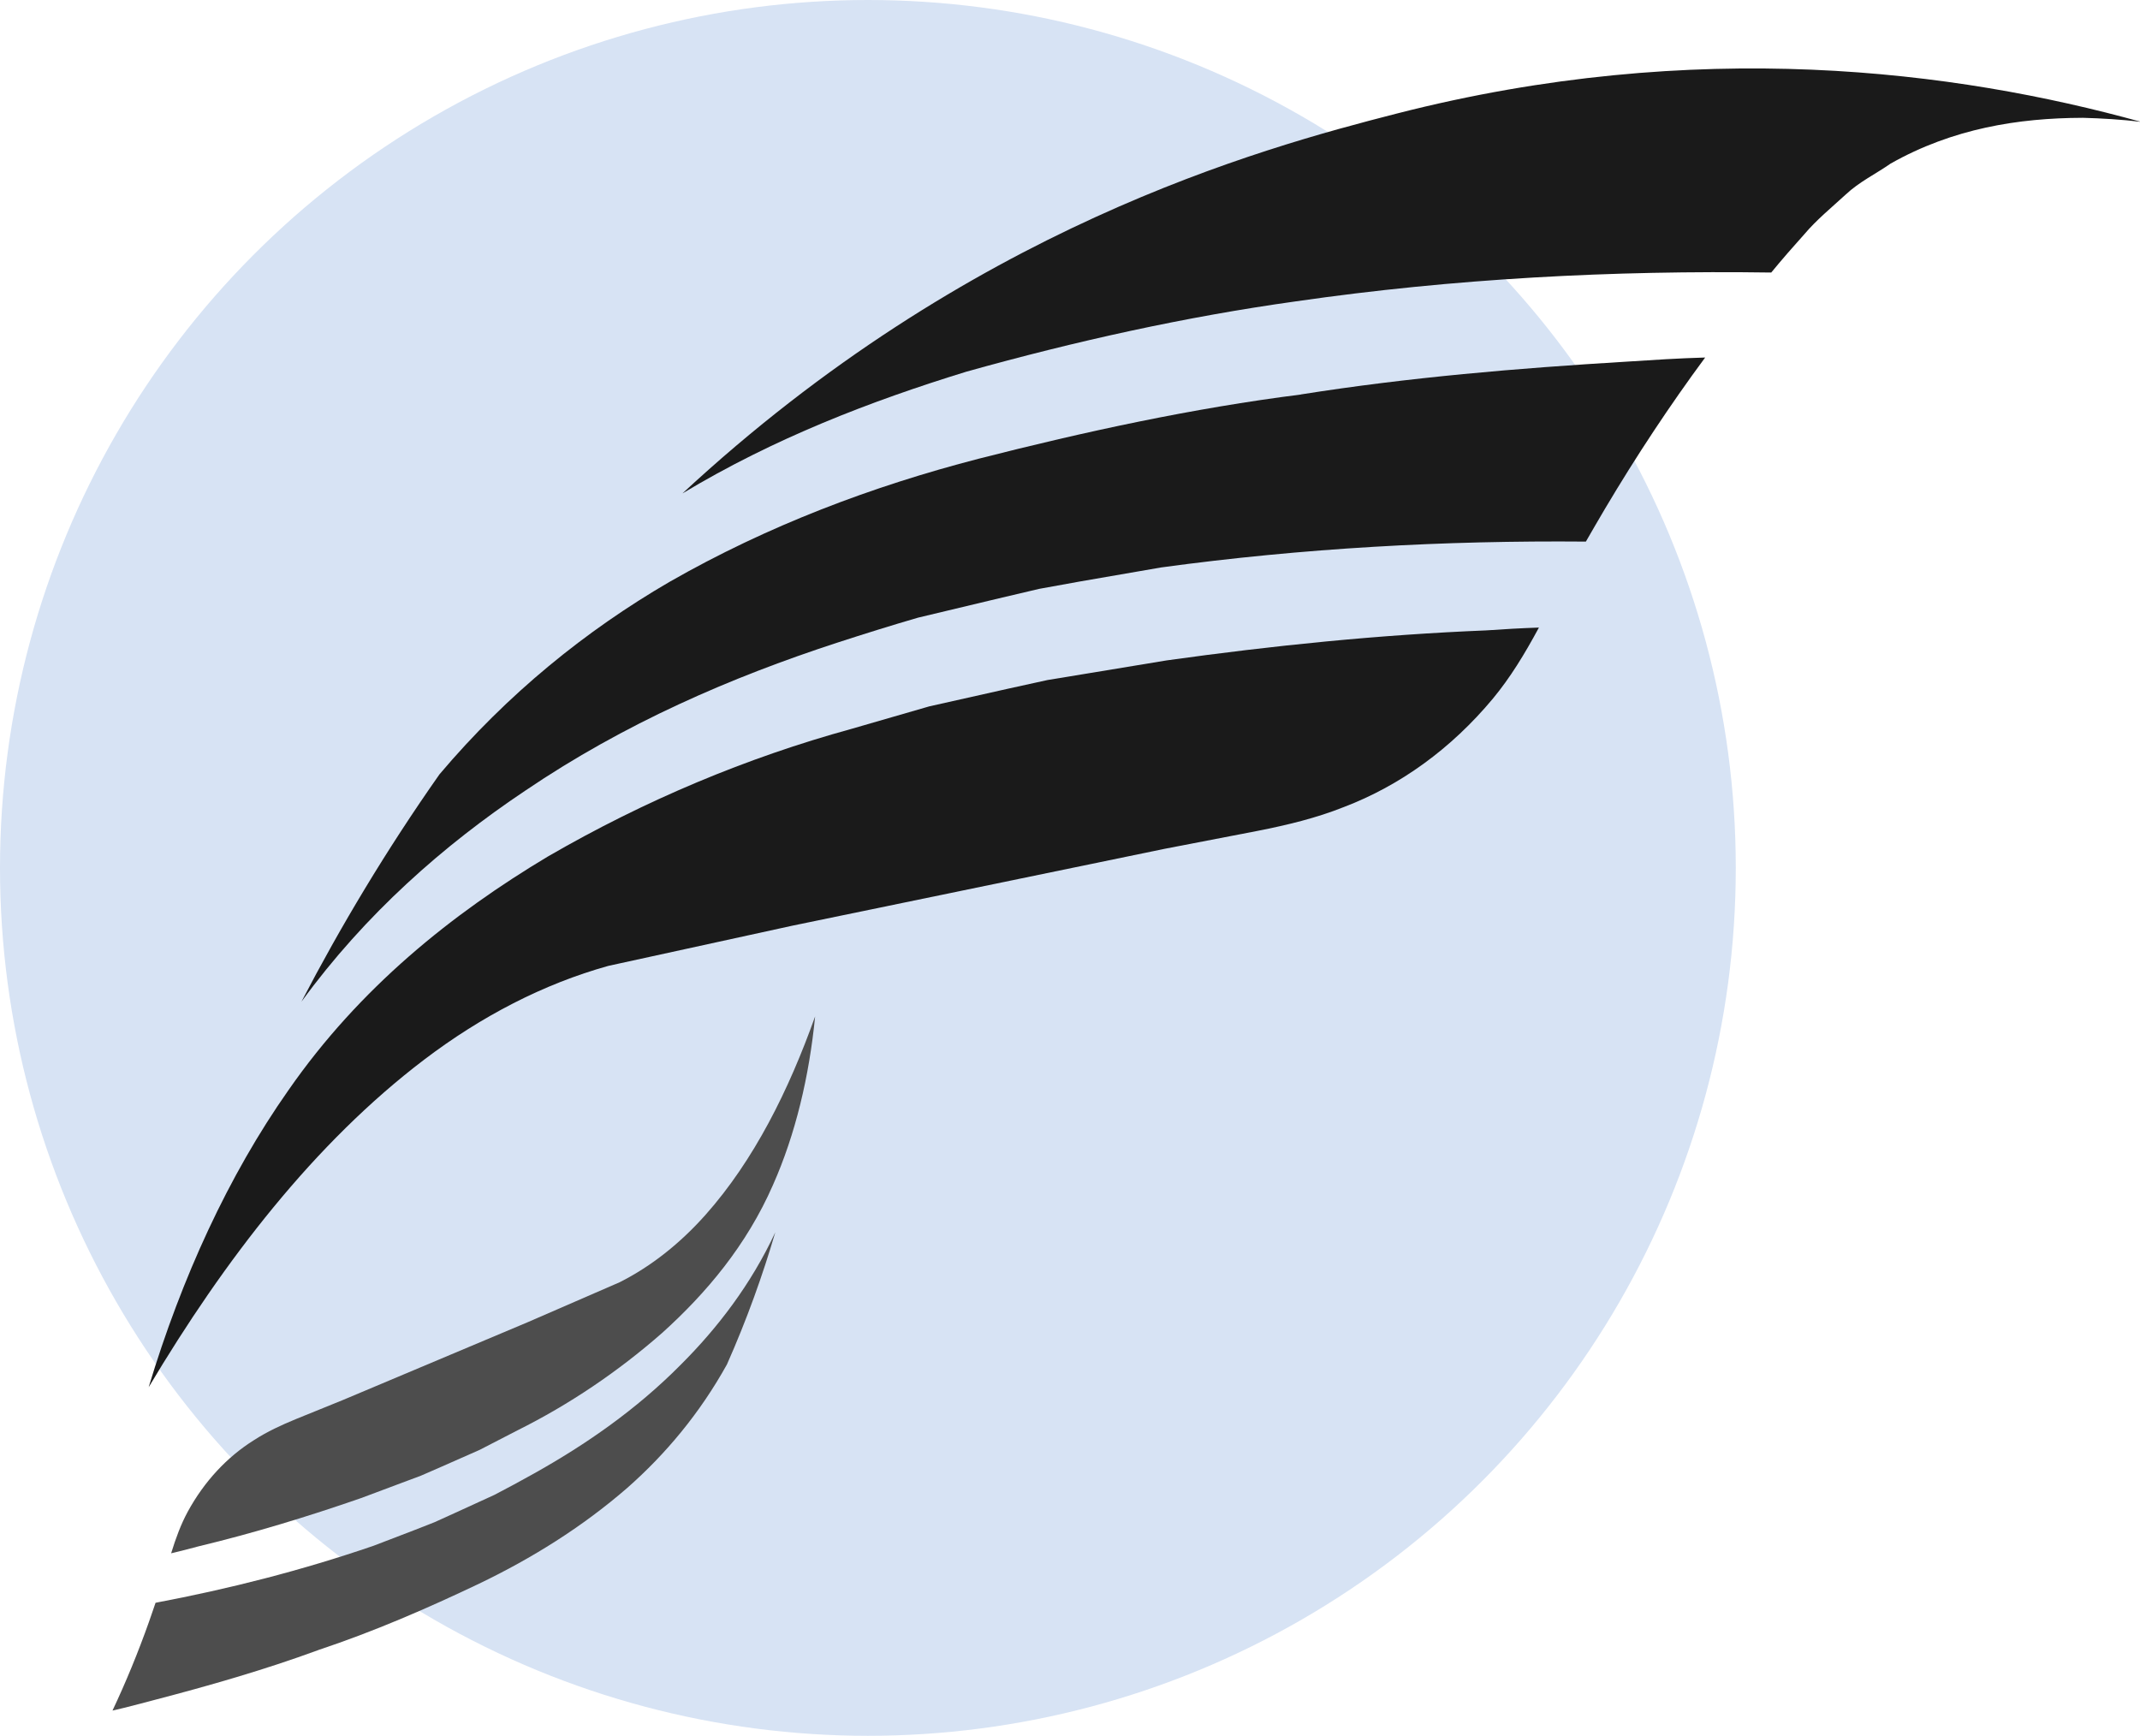
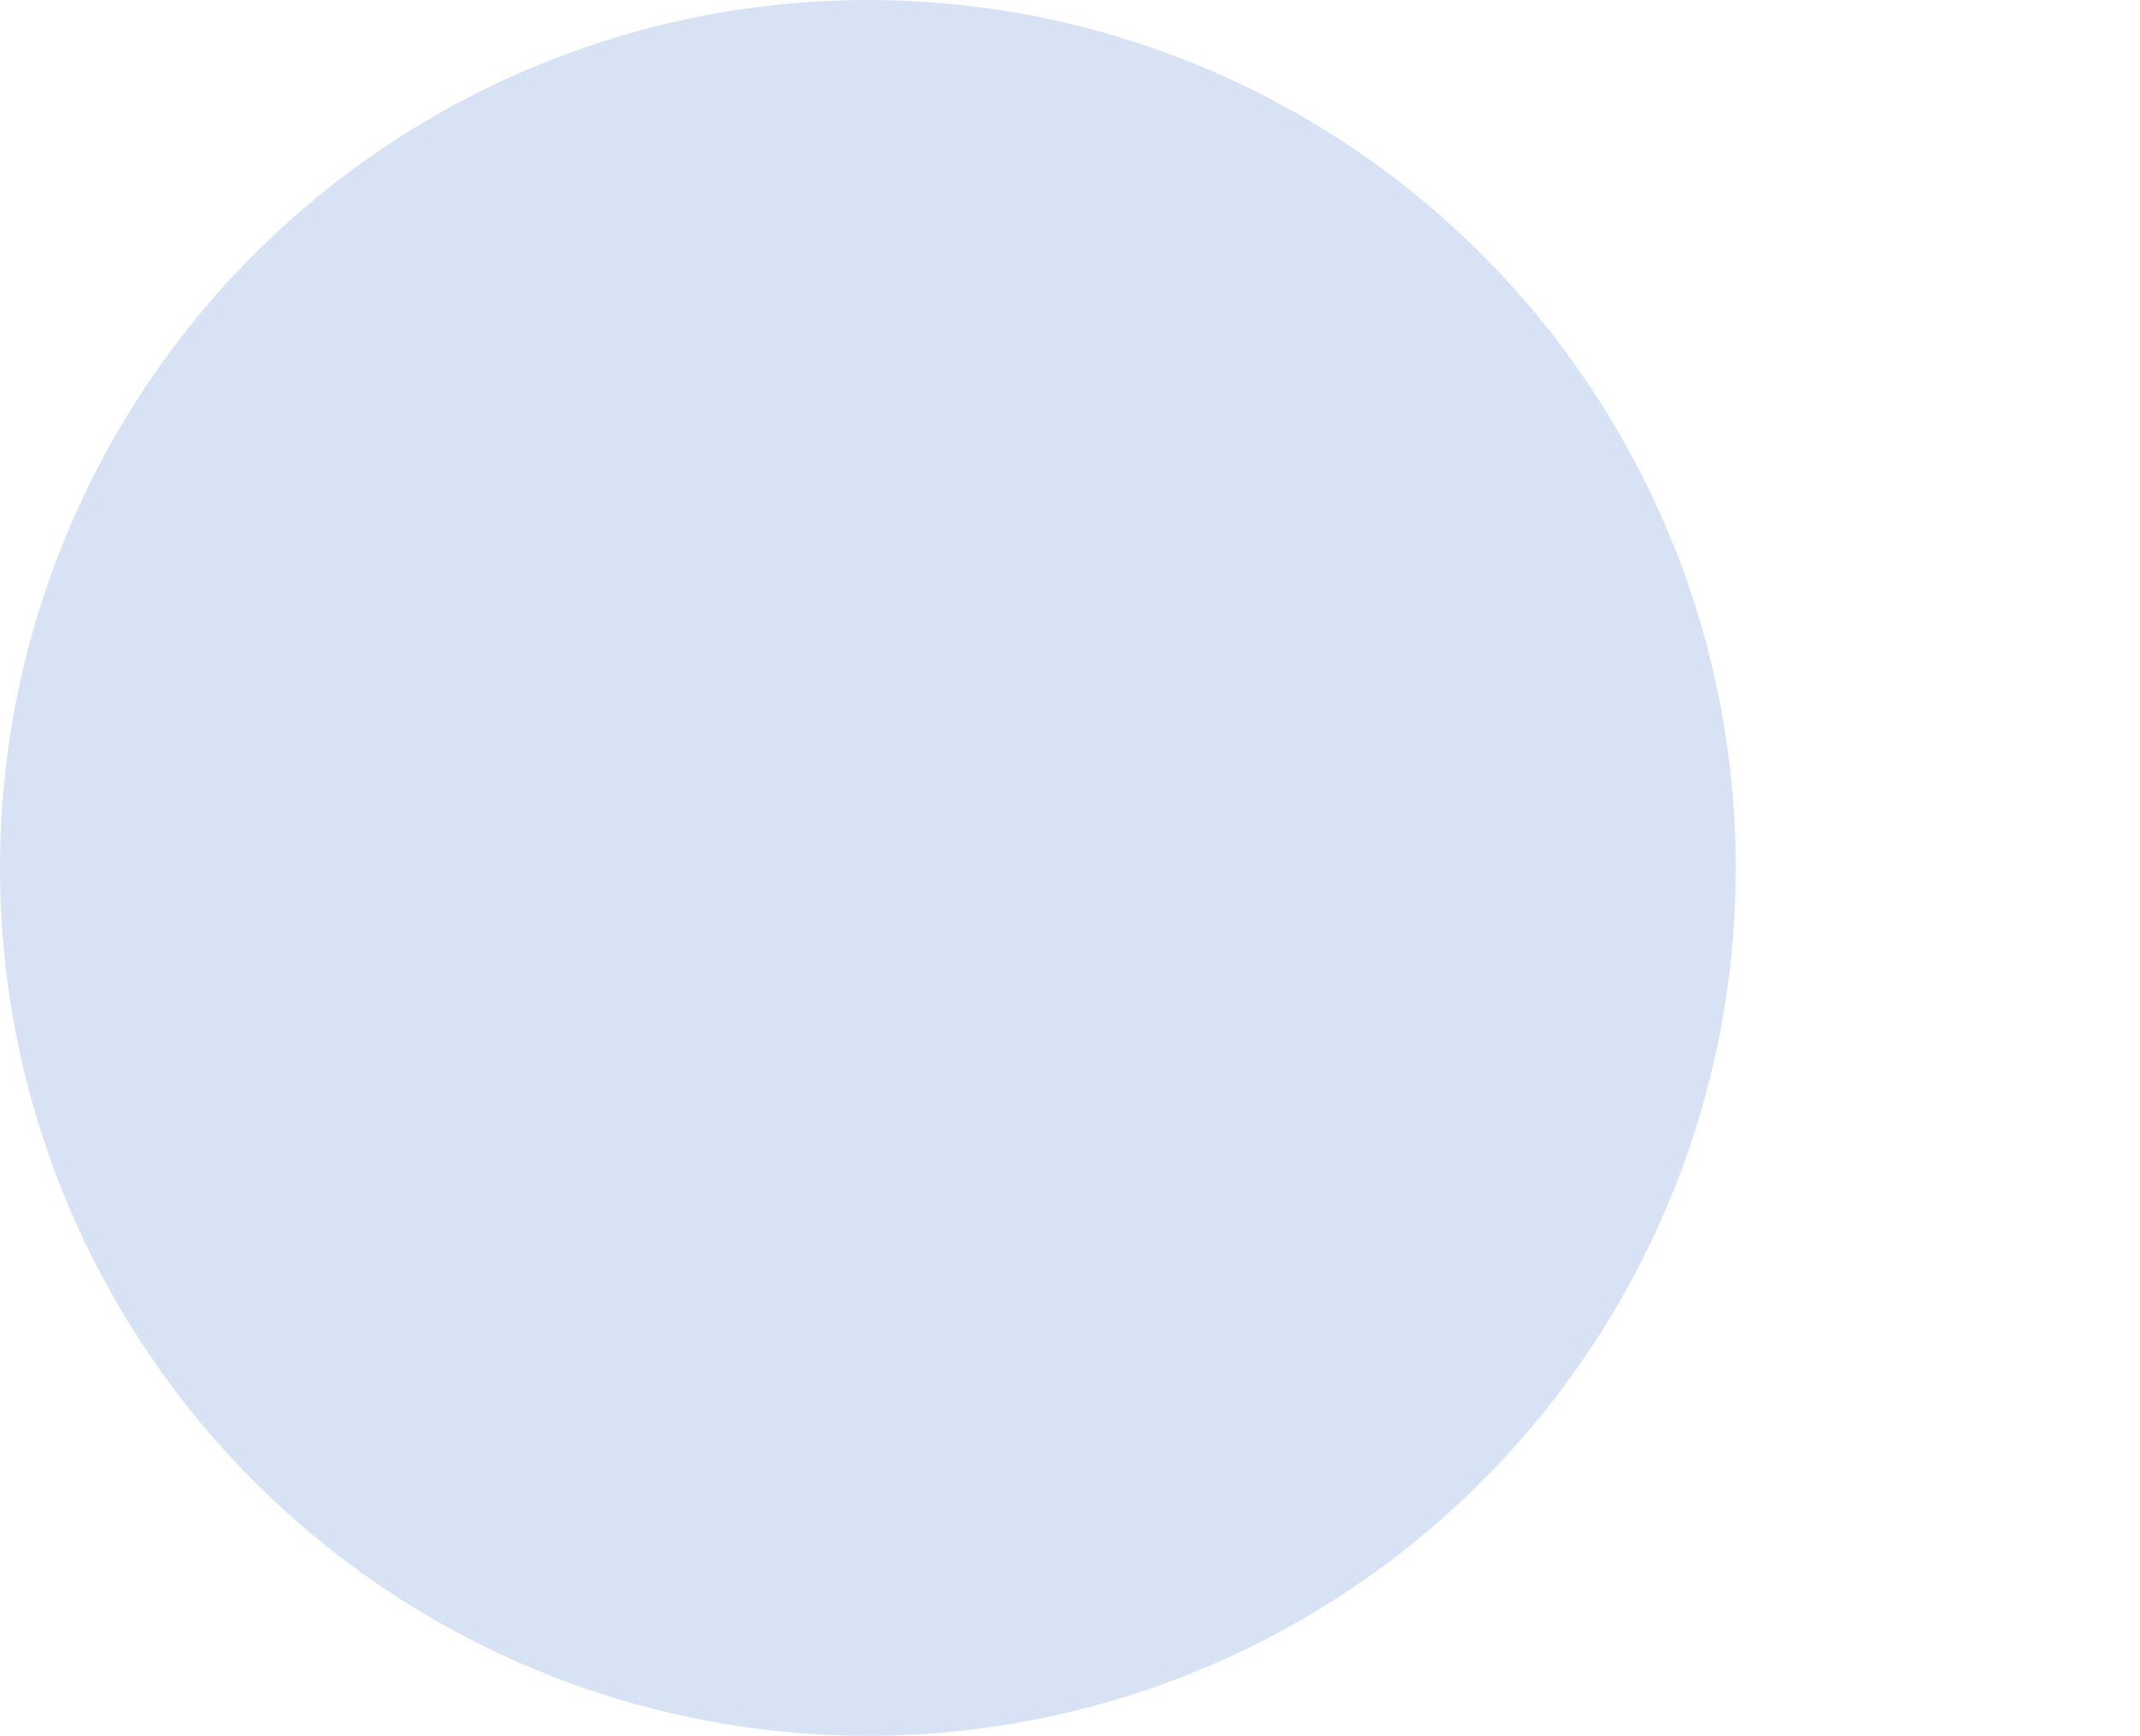
<svg xmlns="http://www.w3.org/2000/svg" xmlns:ns1="http://sodipodi.sourceforge.net/DTD/sodipodi-0.dtd" xmlns:ns2="http://www.inkscape.org/namespaces/inkscape" width="90" height="73" viewBox="0 0 90 73" fill="none" version="1.1" id="svg2218" ns1:docname="logo-mini.svg" ns2:version="1.2.1 (9c6d41e410, 2022-07-14)">
  <defs id="defs2222" />
  <ns1:namedview id="namedview2220" pagecolor="#ffffff" bordercolor="#666666" borderopacity="1.0" ns2:showpageshadow="2" ns2:pageopacity="0.0" ns2:pagecheckerboard="0" ns2:deskcolor="#d1d1d1" showgrid="false" ns2:zoom="5.1822209" ns2:cx="24.603351" ns2:cy="39.461845" ns2:window-width="1366" ns2:window-height="716" ns2:window-x="-8" ns2:window-y="-8" ns2:window-maximized="1" ns2:current-layer="svg2218" />
  <circle cx="36.5" cy="36.5" r="36.5" fill="#d8e3ff" id="circle2210" style="fill:#d7e3f4" />
  <g id="g1328" transform="matrix(-0.638,0.072,-0.072,-0.638,79.112,93.299)" style="fill:#4d4d4d">
-     <path d="m 97.533,48.48 c 3.682,-0.9 7.411,-1.524 11.146,-2.061 0.905,-0.134 1.809,-0.269 2.709,-0.368 -1.084,1.753 -2.102,3.608 -3.032,5.518 -0.188,0.386 -0.375,0.785 -0.563,1.182 -4.881,0.361 -9.758,1.034 -14.6,2.107 l -2.769,0.718 -1.382,0.37 -1.369,0.444 -2.737,0.898 c -0.91,0.348 -1.808,0.713 -2.713,1.092 -3.587,1.507 -7.123,3.398 -10.365,6.009 -2.657,2.113 -5.168,4.715 -7.126,7.927 1.135,-2.702 2.495,-5.478 4.12,-8.25 2.124,-2.981 4.653,-5.388 7.388,-7.299 3.248,-2.234 6.749,-3.892 10.344,-5.146 3.595,-1.241 7.249,-2.356 10.951,-3.139 z" fill="#504b8e" id="path8-3" style="fill:#4d4d4d" />
-     <path d="m 72.84,66.591 c 3.191,-2.218 6.589,-3.981 10.11,-5.269 l 2.627,-1.001 2.673,-0.836 1.341,-0.413 1.354,-0.339 2.7,-0.678 c 3.628,-0.817 7.279,-1.496 10.952,-1.95 0.605,-0.093 1.211,-0.178 1.819,-0.249 -0.427,0.978 -0.853,1.82 -1.385,2.583 -1.305,1.861 -2.966,3.276 -4.837,4.173 -0.932,0.464 -1.899,0.782 -2.92,1.073 l -3.156,0.884 -12.607,3.709 -6.278,1.925 c -2.191,0.81 -4.248,2.106 -6.09,3.761 -3.562,3.201 -6.335,7.503 -8.589,12.11 0.83,-3.882 2.15,-7.537 3.978,-10.657 2.17,-3.751 5.148,-6.563 8.307,-8.826 z" fill="#504b8e" id="path10-4" style="fill:#4d4d4d" />
-   </g>
+     </g>
  <g id="g1333" transform="matrix(1.209,0.1,-0.1,1.209,-37.65,-20.062)" style="fill:#1a1a1a">
-     <path d="m 104.569,12.043 c -2.196,0.189 -4.442,0.736 -6.491,2.13 -0.484,0.403 -1.025,0.713 -1.469,1.205 -0.444,0.481 -0.933,0.954 -1.31,1.484 -0.354,0.467 -0.698,0.931 -1.032,1.415 -5.473,0.374 -10.935,1.111 -16.345,2.355 -3.768,0.847 -7.491,2.002 -11.176,3.369 -3.239,1.297 -6.459,2.855 -9.464,5.018 9.12,-9.981 18.935,-13.553 23.592,-15.164 10.133,-3.507 19.187,-3.085 25.738,-1.841 -0.675,-0.026 -1.361,-0.01 -2.043,0.028 z" fill="#504b8e" id="path6" style="fill:#1a1a1a" />
-     <path d="m 78.372,23.831 c 3.682,-0.9 7.411,-1.524 11.146,-2.061 0.905,-0.134 1.809,-0.269 2.709,-0.368 -1.084,1.753 -2.102,3.608 -3.032,5.518 -0.188,0.386 -0.375,0.785 -0.563,1.182 -4.881,0.361 -9.758,1.034 -14.6,2.107 l -2.769,0.718 -1.382,0.37 -1.369,0.444 -2.737,0.898 c -0.91,0.348 -1.808,0.713 -2.713,1.092 -3.587,1.507 -7.123,3.398 -10.365,6.009 -2.657,2.113 -5.168,4.715 -7.126,7.927 1.135,-2.702 2.495,-5.478 4.12,-8.25 2.124,-2.981 4.653,-5.388 7.388,-7.299 3.248,-2.234 6.749,-3.892 10.344,-5.146 3.595,-1.241 7.249,-2.356 10.951,-3.139 z" fill="#504b8e" id="path8" style="fill:#1a1a1a" />
-     <path d="m 53.679,41.942 c 3.191,-2.218 6.589,-3.981 10.11,-5.269 l 2.627,-1.001 2.673,-0.836 1.341,-0.413 1.354,-0.339 2.7,-0.678 c 3.628,-0.817 7.279,-1.496 10.952,-1.95 0.605,-0.093 1.211,-0.178 1.819,-0.249 -0.427,0.978 -0.853,1.82 -1.385,2.583 -1.305,1.861 -2.966,3.276 -4.837,4.173 -0.932,0.464 -1.899,0.782 -2.92,1.073 l -3.156,0.884 -12.607,3.709 -6.278,1.925 c -2.191,0.81 -4.248,2.106 -6.09,3.761 -3.562,3.201 -6.335,7.503 -8.589,12.11 0.83,-3.882 2.15,-7.537 3.978,-10.657 2.17,-3.751 5.148,-6.563 8.307,-8.826 z" fill="#504b8e" id="path10" style="fill:#1a1a1a" />
-   </g>
+     </g>
</svg>